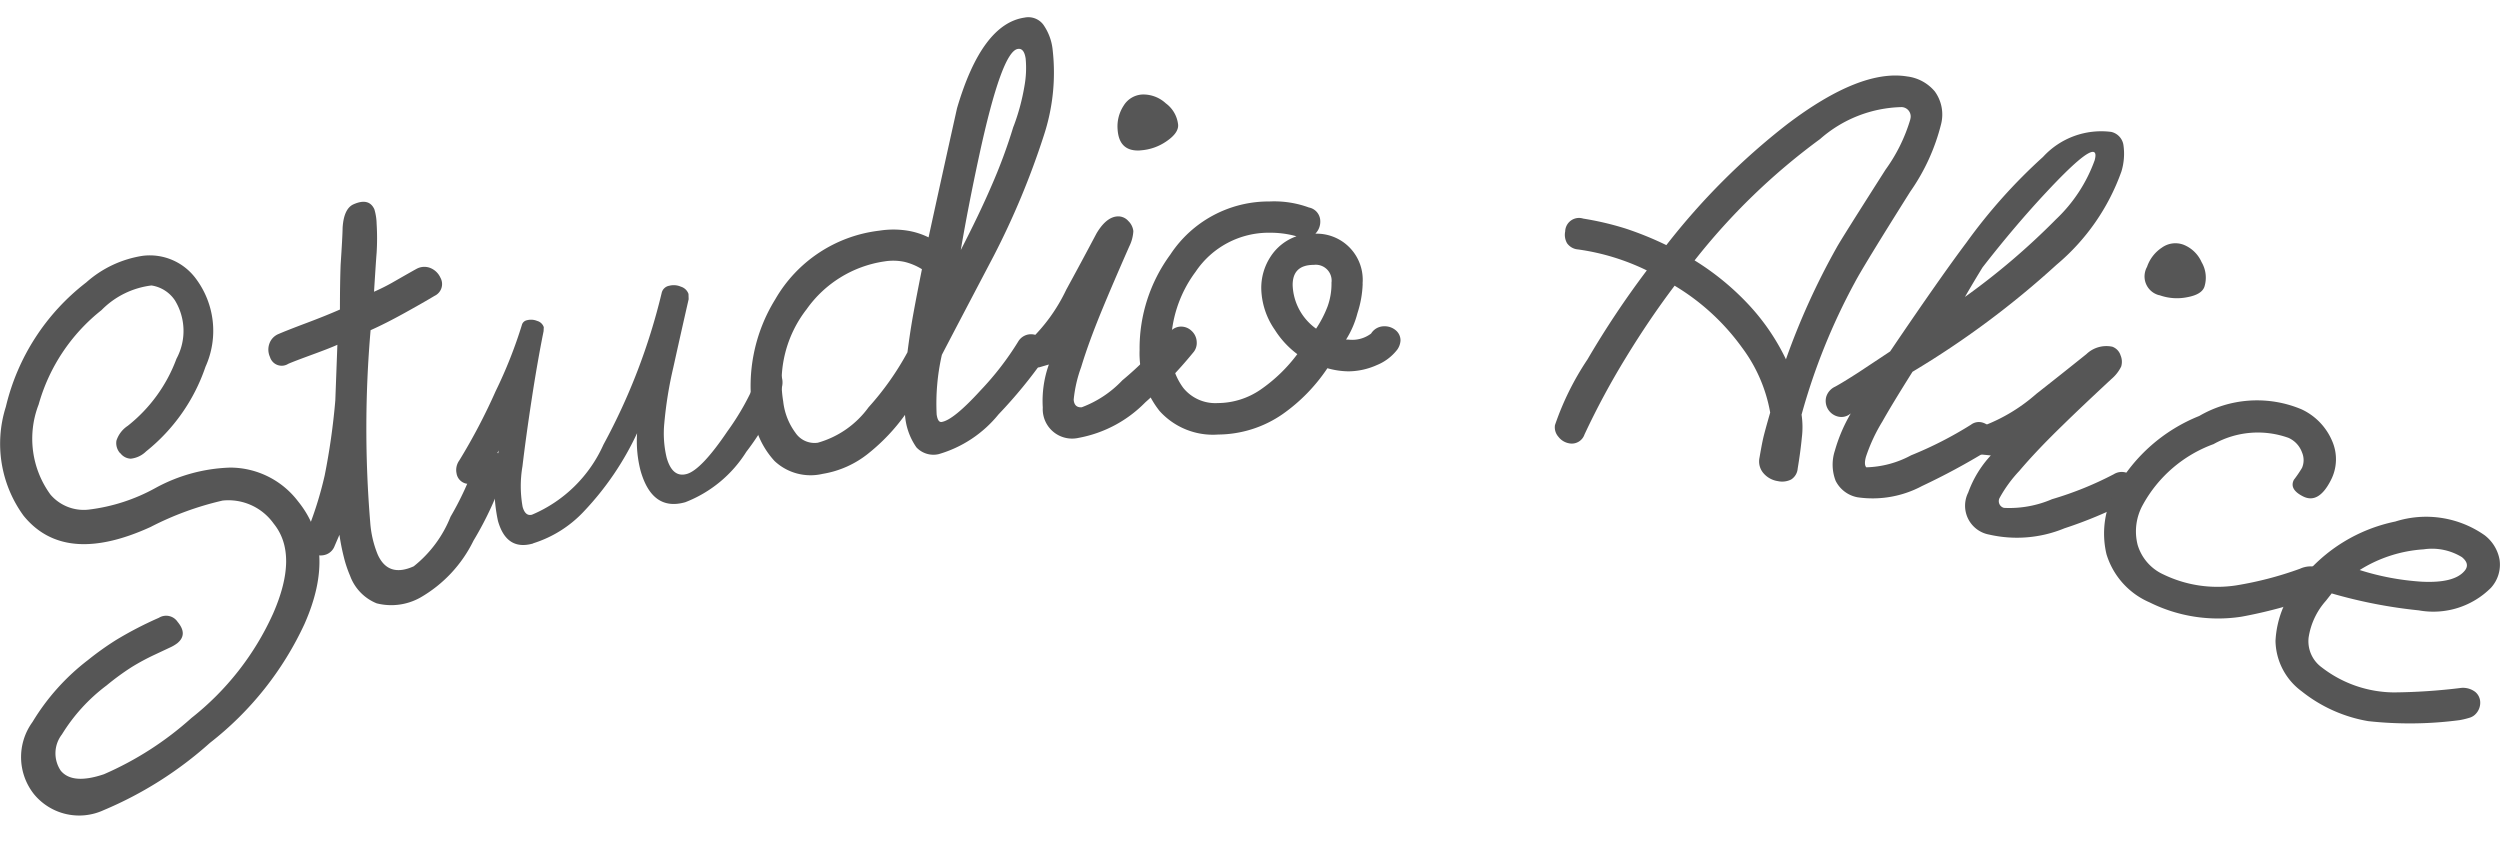
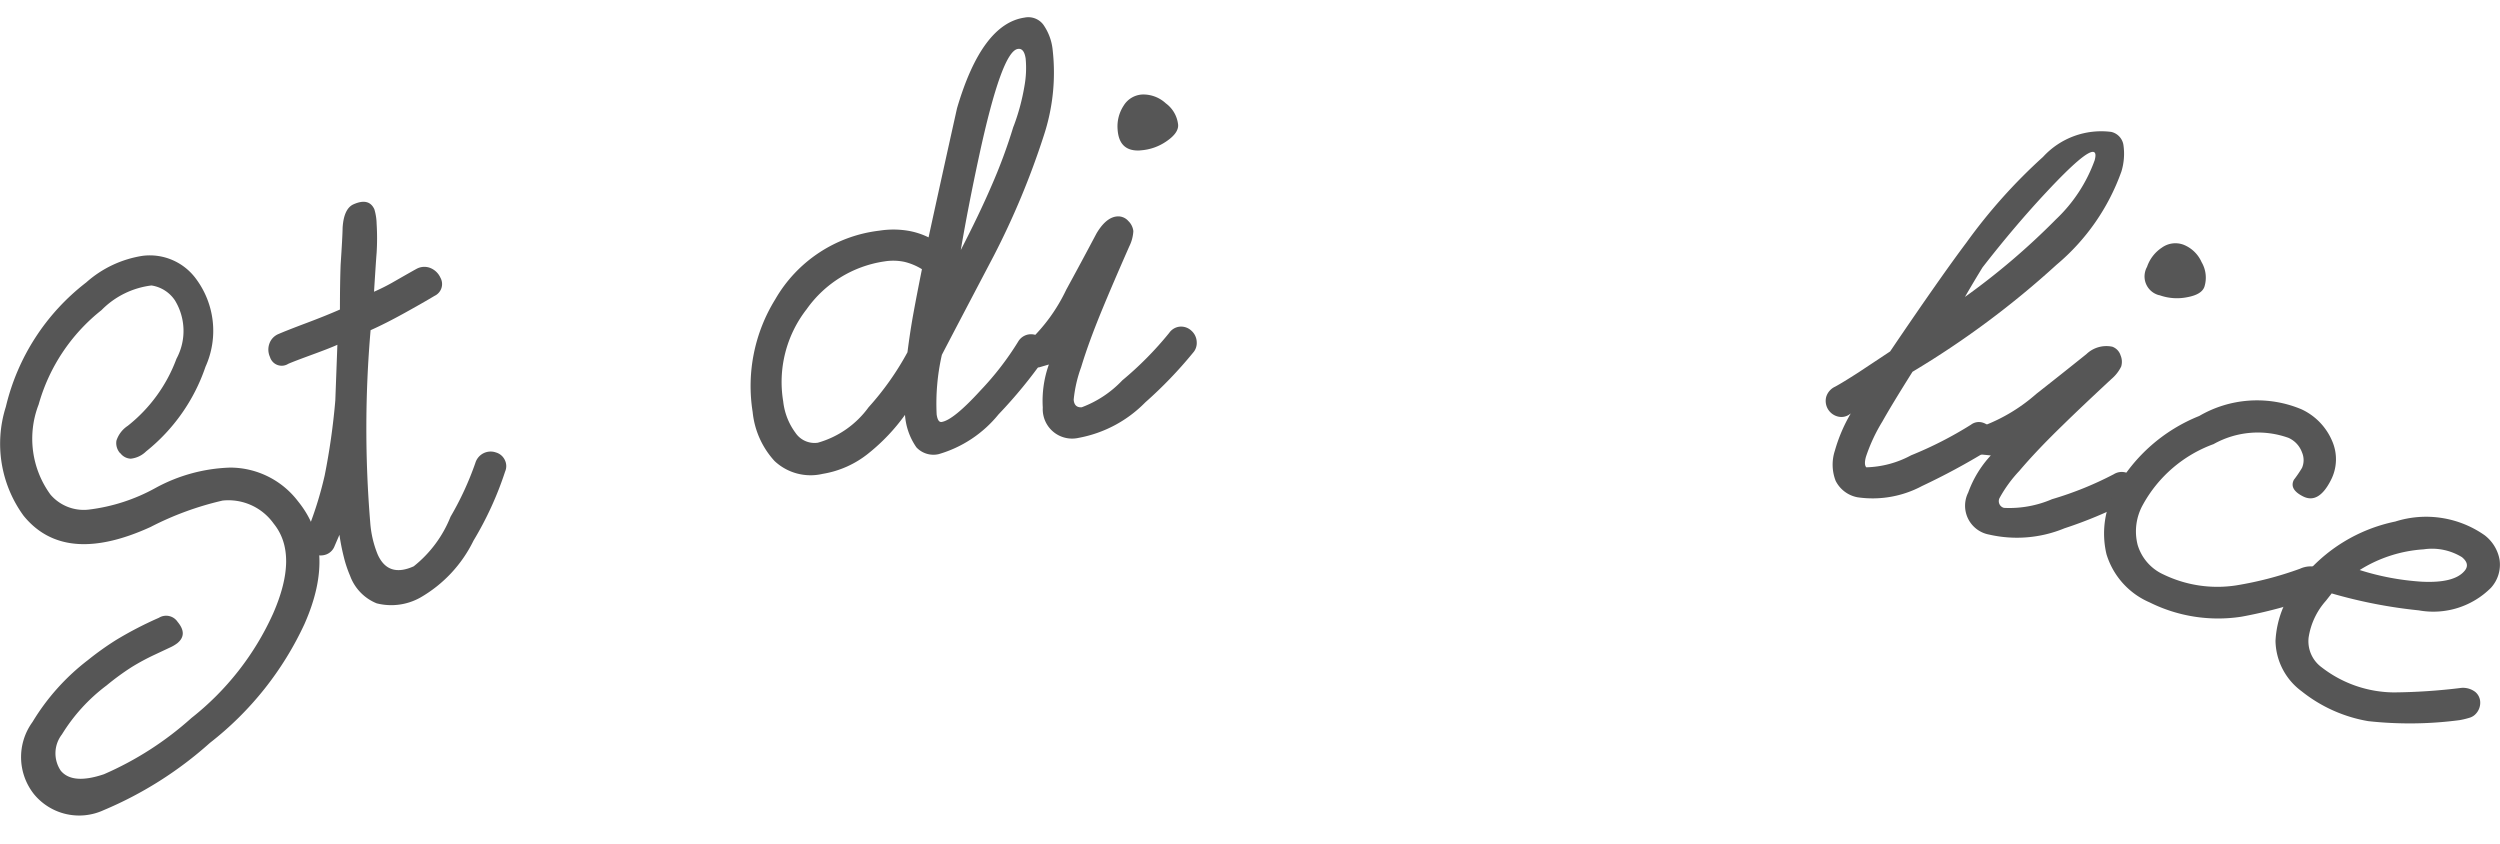
<svg xmlns="http://www.w3.org/2000/svg" width="80" height="27" viewBox="0 0 80 27">
  <defs>
    <clipPath id="a">
      <rect width="80" height="27" transform="translate(148 1456)" fill="#fff" stroke="#707070" stroke-width="1" />
    </clipPath>
    <clipPath id="b">
      <rect width="80" height="25.549" fill="none" />
    </clipPath>
  </defs>
  <g transform="translate(-148 -1456)" clip-path="url(#a)">
    <g transform="translate(148 1456.551)">
      <g transform="translate(0 0)" clip-path="url(#b)">
        <path d="M3.843,15.474a.482.482,0,0,1-.117-.4.9.9,0,0,1,.363-.475,4.9,4.9,0,0,0,1.558-2.146,1.873,1.873,0,0,0-.05-1.869,1.1,1.1,0,0,0-.75-.476,2.7,2.7,0,0,0-1.6.79,5.871,5.871,0,0,0-2.01,3.018A3.033,3.033,0,0,0,1.615,16.8a1.4,1.4,0,0,0,1.218.481,5.854,5.854,0,0,0,2.156-.7,5.315,5.315,0,0,1,2.378-.645A2.733,2.733,0,0,1,9.533,17.01q1.265,1.553.209,3.934a10.3,10.3,0,0,1-3.023,3.8A12.144,12.144,0,0,1,3.312,26.9a1.87,1.87,0,0,1-2.224-.513,1.908,1.908,0,0,1-.048-2.31A7.13,7.13,0,0,1,2.808,22.1a9.459,9.459,0,0,1,.906-.647,11.8,11.8,0,0,1,1.371-.711.441.441,0,0,1,.6.133q.334.4-.013.682a1.194,1.194,0,0,1-.236.138l-.513.241a7.338,7.338,0,0,0-.7.378,8.146,8.146,0,0,0-.81.591,5.67,5.67,0,0,0-1.432,1.57.99.99,0,0,0-.036,1.161c.25.3.706.34,1.382.112a10.364,10.364,0,0,0,2.8-1.8,8.912,8.912,0,0,0,2.612-3.34q.826-1.886.018-2.88a1.777,1.777,0,0,0-1.633-.737,9.8,9.8,0,0,0-2.307.846q-2.75,1.255-4.062-.36a3.91,3.91,0,0,1-.568-3.487,7.082,7.082,0,0,1,2.571-3.978,3.521,3.521,0,0,1,1.809-.853,1.833,1.833,0,0,1,1.7.729,2.787,2.787,0,0,1,.309,2.821,5.888,5.888,0,0,1-1.9,2.708.822.822,0,0,1-.493.234.441.441,0,0,1-.333-.177" transform="translate(0 -1.524)" fill="#565656" />
        <path d="M12.426,18.1a.459.459,0,0,1-.25.266.514.514,0,0,1-.661-.253.5.5,0,0,1,0-.4,11.786,11.786,0,0,0,.593-1.873,21.664,21.664,0,0,0,.339-2.394l.066-1.782c-.183.083-.458.188-.823.322s-.614.228-.75.288a.39.39,0,0,1-.538-.12.383.383,0,0,1-.046-.1.567.567,0,0,1-.022-.417.518.518,0,0,1,.306-.322c.134-.059.427-.176.877-.345s.809-.316,1.078-.434q0-.834.022-1.433c.038-.571.06-.968.064-1.189.025-.4.141-.653.348-.745q.494-.219.667.158a1.725,1.725,0,0,1,.073.465,7.528,7.528,0,0,1,0,.93q-.021.25-.083,1.245.311-.138.573-.286c.513-.294.781-.445.805-.456a.519.519,0,0,1,.446-.009.6.6,0,0,1,.3.3.417.417,0,0,1-.159.568l-.031.016q-.354.213-.961.549t-1.083.548a36.481,36.481,0,0,0-.012,6.147,3.336,3.336,0,0,0,.238,1.028q.334.75,1.154.381a3.838,3.838,0,0,0,1.179-1.588,9.735,9.735,0,0,0,.793-1.719.511.511,0,0,1,.66-.336.452.452,0,0,1,.293.263.433.433,0,0,1,0,.347,10.748,10.748,0,0,1-1.013,2.213,4.243,4.243,0,0,1-1.709,1.825,1.9,1.9,0,0,1-1.388.18,1.508,1.508,0,0,1-.852-.884,3.729,3.729,0,0,1-.2-.6,6.852,6.852,0,0,1-.14-.71Z" transform="translate(-1.717 -1.182)" fill="#565656" />
-         <path d="M19.976,18.556q-.849.241-1.122-.722a5.074,5.074,0,0,1,.027-2.255l-.513.833a.526.526,0,0,1-.276.2.4.4,0,0,1-.53-.191.375.375,0,0,1-.033-.108.523.523,0,0,1,.089-.417,18.957,18.957,0,0,0,1.161-2.213,14.7,14.7,0,0,0,.848-2.145.211.211,0,0,1,.152-.126.516.516,0,0,1,.328.021.311.311,0,0,1,.213.2l-.006.128q-.2.993-.384,2.2t-.292,2.123a3.763,3.763,0,0,0,.005,1.3c.058.205.158.288.3.25a4.366,4.366,0,0,0,2.287-2.243,19.812,19.812,0,0,0,1.861-4.846.3.3,0,0,1,.244-.237.57.57,0,0,1,.373.03.367.367,0,0,1,.243.233l.005.167q-.25,1.093-.492,2.19a12.7,12.7,0,0,0-.287,1.778,3.338,3.338,0,0,0,.074,1.1c.123.438.34.612.648.524s.742-.543,1.3-1.368a8.142,8.142,0,0,0,.951-1.706.451.451,0,0,1,.287-.31q.385-.11.506.314a.615.615,0,0,1-.023.359,7.741,7.741,0,0,1-1.117,2,4.015,4.015,0,0,1-1.955,1.616q-1.059.3-1.431-1.009a3.779,3.779,0,0,1-.111-1.2,9.4,9.4,0,0,1-1.7,2.5,3.757,3.757,0,0,1-1.623,1.023" transform="translate(-2.919 -1.715)" fill="#565656" />
        <path d="M37.592.012a.6.6,0,0,1,.6.226,1.7,1.7,0,0,1,.3.817,6.437,6.437,0,0,1-.286,2.738,25.346,25.346,0,0,1-1.6,3.843q-1.281,2.438-1.66,3.167a7.036,7.036,0,0,0-.167,1.909c.025.172.077.25.157.24q.376-.055,1.25-1.013a9.386,9.386,0,0,0,1.2-1.556.479.479,0,0,1,.333-.232.5.5,0,0,1,.448.158.466.466,0,0,1,.068.6,15.3,15.3,0,0,1-1.476,1.8,3.841,3.841,0,0,1-1.917,1.273.745.745,0,0,1-.711-.218,2.061,2.061,0,0,1-.365-1.039,6.2,6.2,0,0,1-1.156,1.221,3.138,3.138,0,0,1-1.481.667,1.684,1.684,0,0,1-1.538-.412,2.719,2.719,0,0,1-.7-1.568,5.274,5.274,0,0,1,.724-3.607A4.443,4.443,0,0,1,32.946,6.83a2.909,2.909,0,0,1,.833-.01,2.384,2.384,0,0,1,.741.225q.448-2.055.911-4.133.794-2.7,2.161-2.9M33.087,7.817a3.71,3.71,0,0,0-2.468,1.526,3.789,3.789,0,0,0-.75,2.953,2.062,2.062,0,0,0,.39,1,.736.736,0,0,0,.717.32A3.019,3.019,0,0,0,32.6,12.482a9.093,9.093,0,0,0,1.245-1.761q.084-.66.186-1.222t.277-1.436a1.934,1.934,0,0,0-.553-.233,1.738,1.738,0,0,0-.663-.013M37.238,3.5a6.828,6.828,0,0,0,.348-1.283,3.232,3.232,0,0,0,.041-.892c-.033-.227-.117-.333-.25-.31q-.515.075-1.238,3.417-.35,1.62-.588,3.019.6-1.166.975-2.037a16.892,16.892,0,0,0,.71-1.917" transform="translate(-4.806 0)" fill="#565656" />
        <path d="M39.8,11.7a.482.482,0,0,1-.488-.432.5.5,0,0,1,.194-.433,5.5,5.5,0,0,0,1.163-1.617q.488-.893.971-1.806.309-.52.667-.543a.428.428,0,0,1,.351.148.529.529,0,0,1,.16.322,1.238,1.238,0,0,1-.13.489q-.528,1.2-.841,1.958-.454,1.093-.7,1.909a4.193,4.193,0,0,0-.238,1.038c.012.173.1.255.257.244a3.452,3.452,0,0,0,1.3-.863,10.848,10.848,0,0,0,1.5-1.518.467.467,0,0,1,.348-.2.483.483,0,0,1,.359.128.506.506,0,0,1,.173.361.465.465,0,0,1-.119.348A13.636,13.636,0,0,1,43.2,12.82a4,4,0,0,1-2.135,1.136.939.939,0,0,1-1.123-.709.928.928,0,0,1-.022-.263,3.466,3.466,0,0,1,.195-1.376Zm3.238-6.942q-.679.042-.724-.677a1.209,1.209,0,0,1,.193-.755.743.743,0,0,1,.6-.358,1.059,1.059,0,0,1,.75.283.973.973,0,0,1,.394.688c.011.173-.113.348-.368.523a1.648,1.648,0,0,1-.845.294" transform="translate(-6.551 -0.495)" fill="#565656" />
-         <path d="M50.9,9.7a3.358,3.358,0,0,1-.167.948,2.973,2.973,0,0,1-.366.848h.083a1,1,0,0,0,.719-.194.489.489,0,0,1,.417-.233.55.55,0,0,1,.372.128.418.418,0,0,1,.152.333.556.556,0,0,1-.1.281,1.571,1.571,0,0,1-.658.5,2.26,2.26,0,0,1-.9.2,2.578,2.578,0,0,1-.681-.1,5.577,5.577,0,0,1-1.433,1.469,3.661,3.661,0,0,1-2.059.653,2.3,2.3,0,0,1-1.876-.75,2.967,2.967,0,0,1-.642-1.958,5.067,5.067,0,0,1,.983-3.05,3.766,3.766,0,0,1,3.173-1.7,3.226,3.226,0,0,1,1.263.193.448.448,0,0,1,.363.438.544.544,0,0,1-.158.4,1.475,1.475,0,0,1,1.516,1.433,1.42,1.42,0,0,1-.005.168M47.908,8.075a2.817,2.817,0,0,0-2.355,1.25,3.967,3.967,0,0,0-.787,2.428,2.02,2.02,0,0,0,.394,1.289,1.317,1.317,0,0,0,1.1.484,2.434,2.434,0,0,0,1.365-.425,5.024,5.024,0,0,0,1.183-1.14,2.9,2.9,0,0,1-.72-.779,2.4,2.4,0,0,1-.433-1.3,1.82,1.82,0,0,1,.3-1.045,1.617,1.617,0,0,1,.827-.648,3.089,3.089,0,0,0-.882-.113M49.9,9.687a.507.507,0,0,0-.564-.583q-.681,0-.677.65a1.788,1.788,0,0,0,.75,1.391,3.558,3.558,0,0,0,.367-.71,2.127,2.127,0,0,0,.126-.75" transform="translate(-7.294 -1.179)" fill="#565656" />
-         <path d="M63.536,8.967q-.805,1.064-1.559,2.3a24.816,24.816,0,0,0-1.323,2.458.429.429,0,0,1-.494.283.552.552,0,0,1-.34-.208.457.457,0,0,1-.111-.374,8.983,8.983,0,0,1,1.039-2.1,29.172,29.172,0,0,1,1.9-2.851,7.316,7.316,0,0,0-2.2-.671.474.474,0,0,1-.353-.2.539.539,0,0,1-.059-.375.443.443,0,0,1,.454-.433.472.472,0,0,1,.123.021,9.584,9.584,0,0,1,1.348.316,10.464,10.464,0,0,1,1.312.533A21.987,21.987,0,0,1,67.136,3.8q2.346-1.78,3.847-1.531a1.369,1.369,0,0,1,.883.482,1.258,1.258,0,0,1,.2,1.038,6.506,6.506,0,0,1-.989,2.167Q69.562,8.365,69.3,8.868a19.989,19.989,0,0,0-1.7,4.223,2.729,2.729,0,0,1,.008.742c-.029.3-.073.627-.132.983a.457.457,0,0,1-.211.351.643.643,0,0,1-.424.051.749.749,0,0,1-.457-.25.575.575,0,0,1-.13-.5c.043-.251.08-.452.113-.6s.11-.431.229-.844a4.879,4.879,0,0,0-.9-2.078,7.243,7.243,0,0,0-2.16-1.983M71.078,3.64a.3.3,0,0,0-.195-.377.293.293,0,0,0-.085-.014,4.083,4.083,0,0,0-2.606,1.023,20.587,20.587,0,0,0-4.015,3.883,8.387,8.387,0,0,1,1.75,1.438A6.97,6.97,0,0,1,67.1,11.32a22.872,22.872,0,0,1,1.623-3.577q.119-.224,1.565-2.493a5.313,5.313,0,0,0,.793-1.61" transform="translate(-9.95 -0.373)" fill="#565656" />
        <path d="M70.844,13.455a.445.445,0,0,1-.347.053.514.514,0,0,1-.372-.637.527.527,0,0,1,.282-.318c.154-.083.405-.236.755-.461l1.006-.667q1.6-2.363,2.442-3.484A17.386,17.386,0,0,1,77.061,5.2a2.525,2.525,0,0,1,2.183-.8.508.508,0,0,1,.392.435,1.945,1.945,0,0,1-.067.833,6.926,6.926,0,0,1-2.076,2.983,28.6,28.6,0,0,1-4.609,3.425q-.681,1.084-.959,1.583a5.444,5.444,0,0,0-.532,1.141c-.045.167-.04.279.013.333a3.182,3.182,0,0,0,1.433-.384,12.25,12.25,0,0,0,1.917-.98.414.414,0,0,1,.35-.073.513.513,0,0,1,.324.25.5.5,0,0,1,.061.388.439.439,0,0,1-.218.274,21.507,21.507,0,0,1-2.083,1.123,3.354,3.354,0,0,1-2.066.361.984.984,0,0,1-.7-.528A1.437,1.437,0,0,1,70.4,14.6a5.065,5.065,0,0,1,.509-1.191ZM78.715,5.3c.041-.155.029-.24-.035-.258q-.25-.066-1.5,1.273Q76.164,7.4,75.124,8.737q-.294.48-.562.944A22.428,22.428,0,0,0,77.473,7.2a4.875,4.875,0,0,0,1.243-1.9" transform="translate(-11.684 -0.73)" fill="#565656" />
        <path d="M75.959,15.438a.478.478,0,0,1-.278-.588.5.5,0,0,1,.349-.321A5.535,5.535,0,0,0,77.738,13.5q.8-.628,1.605-1.274a.922.922,0,0,1,.828-.235.431.431,0,0,1,.263.276.525.525,0,0,1,.02.358,1.233,1.233,0,0,1-.313.4q-.958.89-1.547,1.466-.849.823-1.4,1.474a4.206,4.206,0,0,0-.628.86.222.222,0,0,0,.081.3.214.214,0,0,0,.058.023,3.445,3.445,0,0,0,1.536-.278,10.869,10.869,0,0,0,1.978-.8.478.478,0,0,1,.4-.048.485.485,0,0,1,.279.26.5.5,0,0,1,.016.4.465.465,0,0,1-.25.273,13.811,13.811,0,0,1-2.026.847,3.985,3.985,0,0,1-2.412.2.938.938,0,0,1-.752-1.093.925.925,0,0,1,.085-.252,3.458,3.458,0,0,1,.723-1.187Zm5.72-5.093a.619.619,0,0,1-.461-.746.6.6,0,0,1,.063-.163,1.2,1.2,0,0,1,.477-.617.74.74,0,0,1,.693-.091,1.059,1.059,0,0,1,.576.557.977.977,0,0,1,.09.788c-.059.167-.241.276-.547.333a1.654,1.654,0,0,1-.891-.064" transform="translate(-12.576 -1.447)" fill="#565656" />
        <path d="M86.868,17.256a3.759,3.759,0,0,0,.262-.384.626.626,0,0,0,0-.492.808.808,0,0,0-.432-.467,2.9,2.9,0,0,0-2.4.2,4.23,4.23,0,0,0-2.255,1.93,1.749,1.749,0,0,0-.174,1.293,1.513,1.513,0,0,0,.833.951,3.958,3.958,0,0,0,2.317.347,11.254,11.254,0,0,0,2.045-.533.82.82,0,0,1,.583-.041.471.471,0,0,1,.2.189.544.544,0,0,1,.015.5.639.639,0,0,1-.361.267,14.9,14.9,0,0,1-2.313.62,4.916,4.916,0,0,1-2.934-.458,2.455,2.455,0,0,1-1.382-1.544,2.876,2.876,0,0,1,.3-2.083,5.333,5.333,0,0,1,2.667-2.338A3.675,3.675,0,0,1,87.116,15a1.959,1.959,0,0,1,.978,1.014,1.455,1.455,0,0,1-.044,1.258q-.391.766-.889.513-.448-.226-.292-.53" transform="translate(-13.465 -2.452)" fill="#565656" />
        <path d="M88.99,21.873a2.281,2.281,0,0,0-.552,1.173,1.033,1.033,0,0,0,.421.958,3.814,3.814,0,0,0,2.313.8,18.8,18.8,0,0,0,2.1-.138.649.649,0,0,1,.495.12.441.441,0,0,1,.161.311.518.518,0,0,1-.131.383.437.437,0,0,1-.214.136,2.468,2.468,0,0,1-.319.076,12.2,12.2,0,0,1-2.917.032,4.674,4.674,0,0,1-2.136-.959,2.045,2.045,0,0,1-.833-1.608,3.141,3.141,0,0,1,.833-1.979,5.169,5.169,0,0,1,3-1.842,3.261,3.261,0,0,1,2.857.437,1.266,1.266,0,0,1,.481.789,1.1,1.1,0,0,1-.276.894,2.606,2.606,0,0,1-2.307.723,15.665,15.665,0,0,1-2.79-.543Zm4.443-.963c.118-.145.087-.29-.089-.434a1.828,1.828,0,0,0-1.228-.25,4.364,4.364,0,0,0-2.044.662,8.245,8.245,0,0,0,1.984.373q1.049.053,1.377-.352" transform="translate(-14.562 -3.198)" fill="#565656" />
      </g>
    </g>
  </g>
</svg>